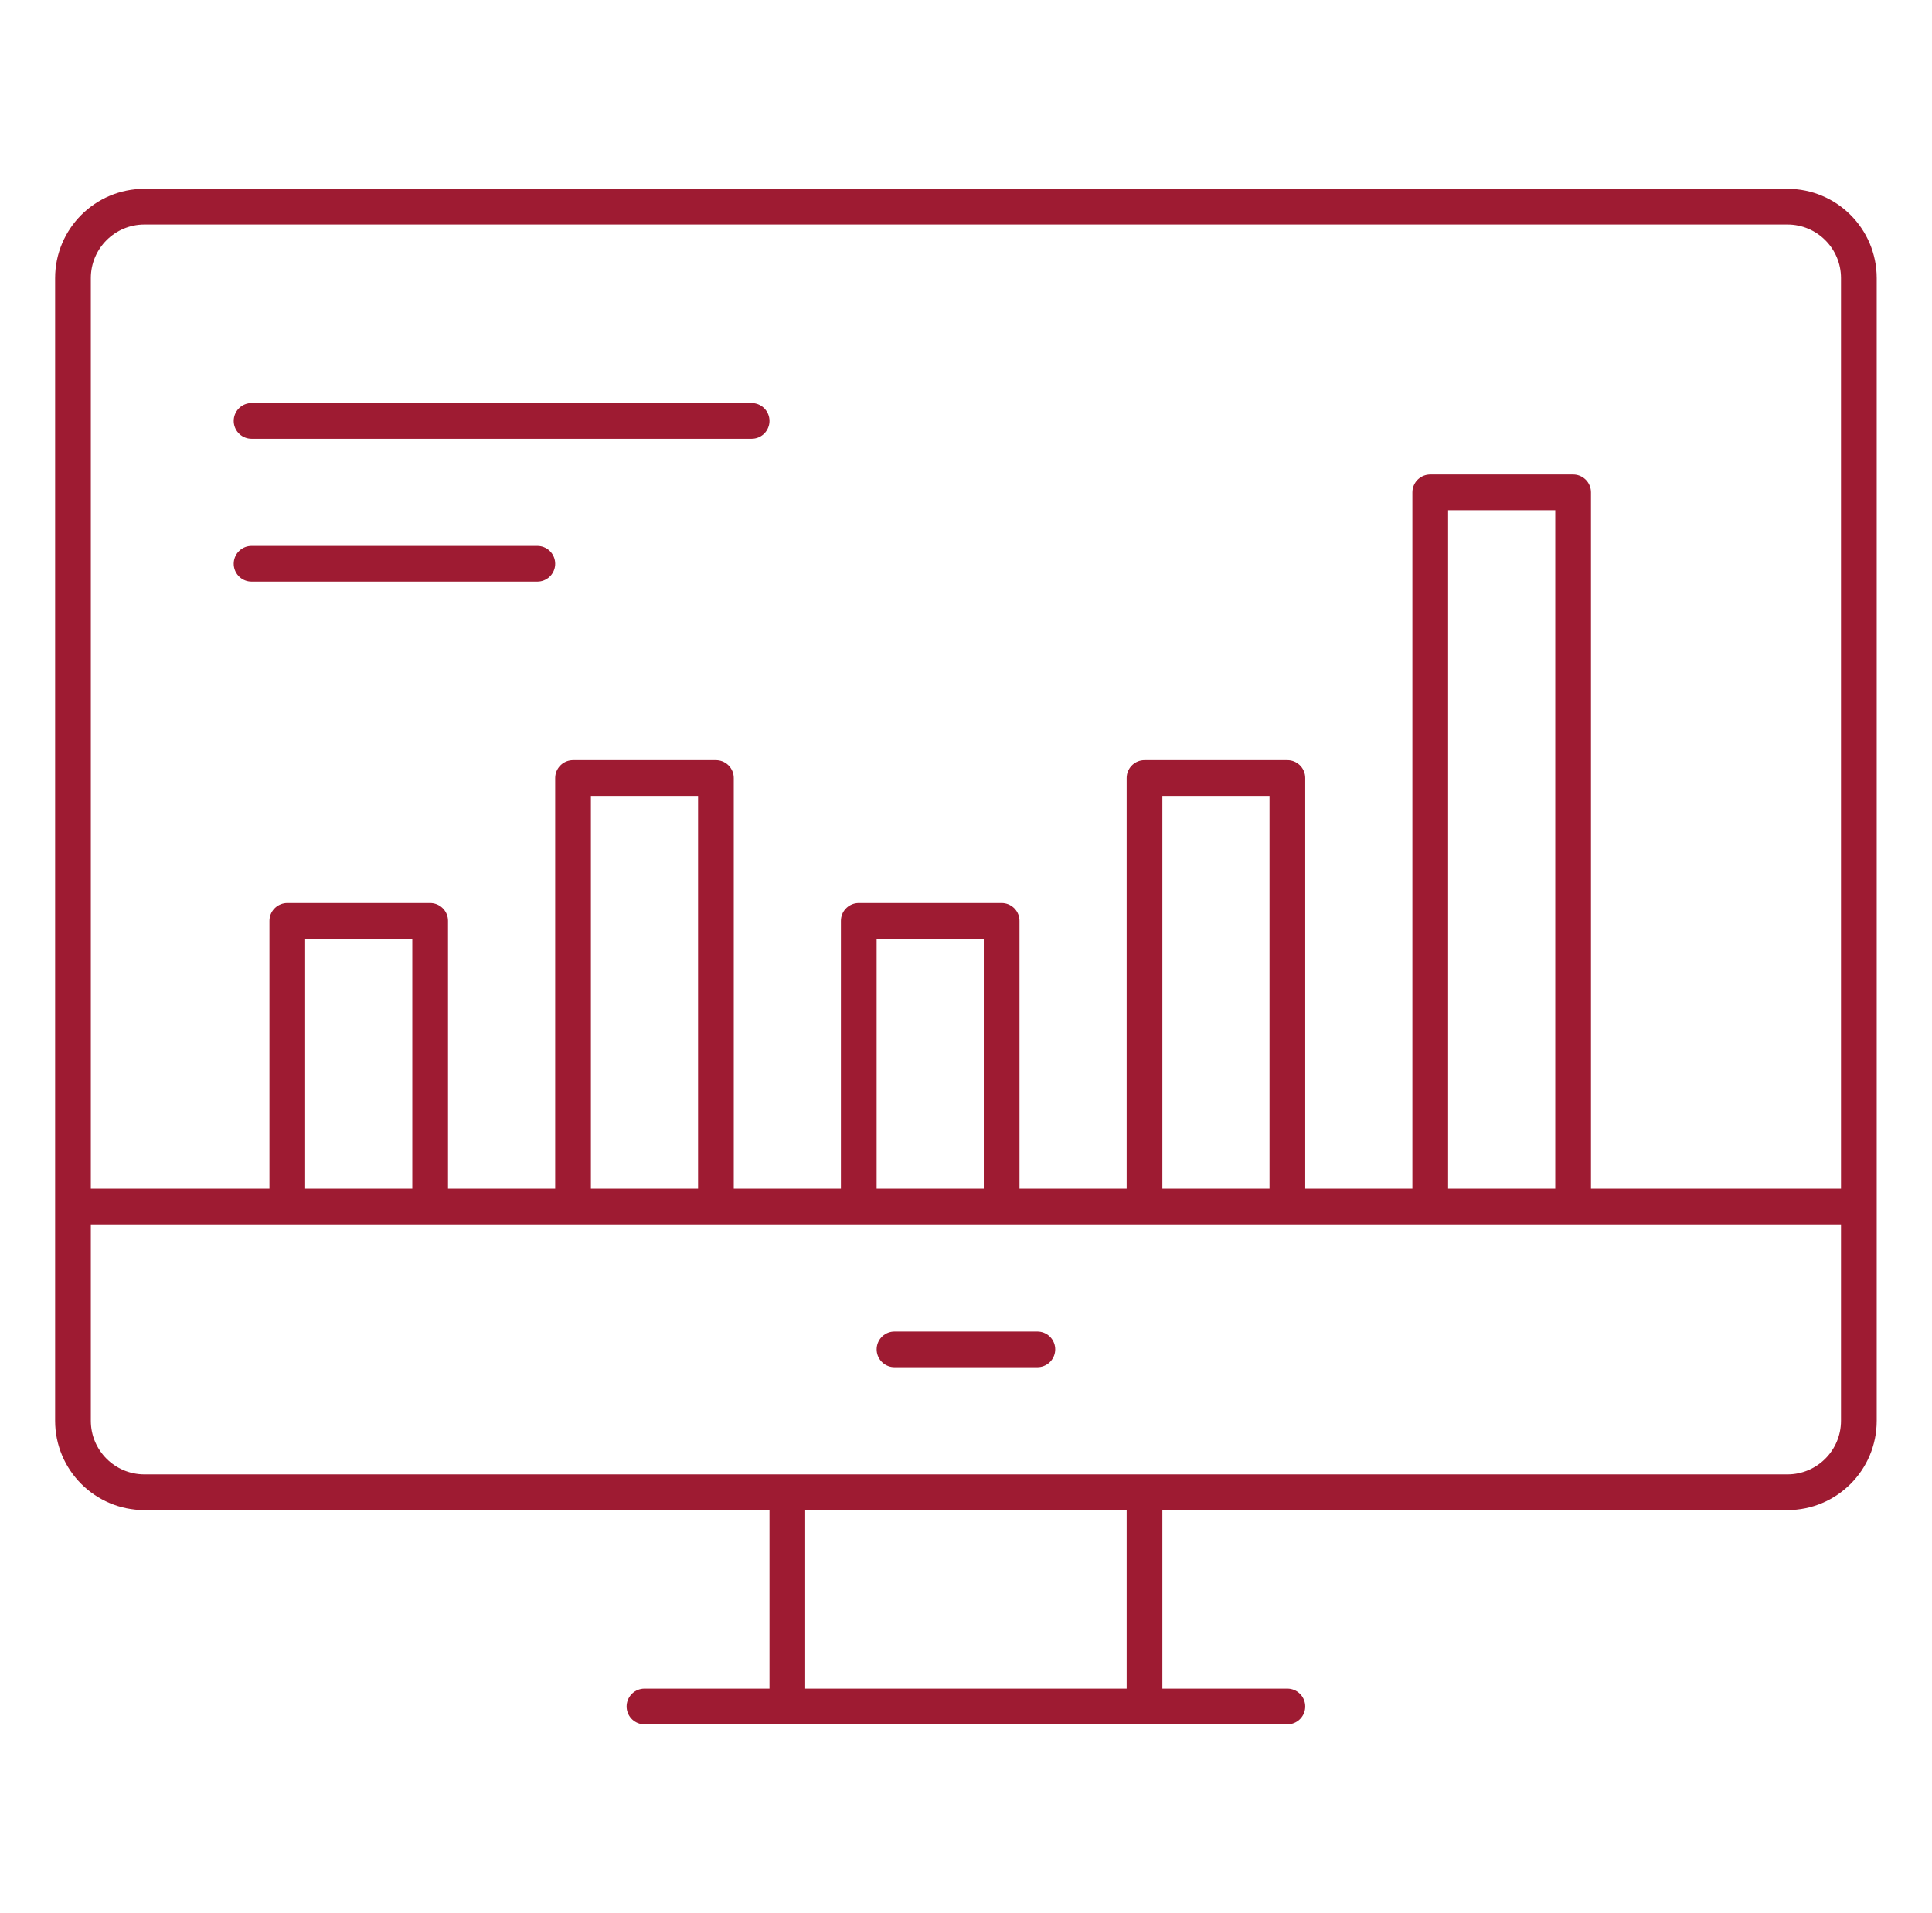
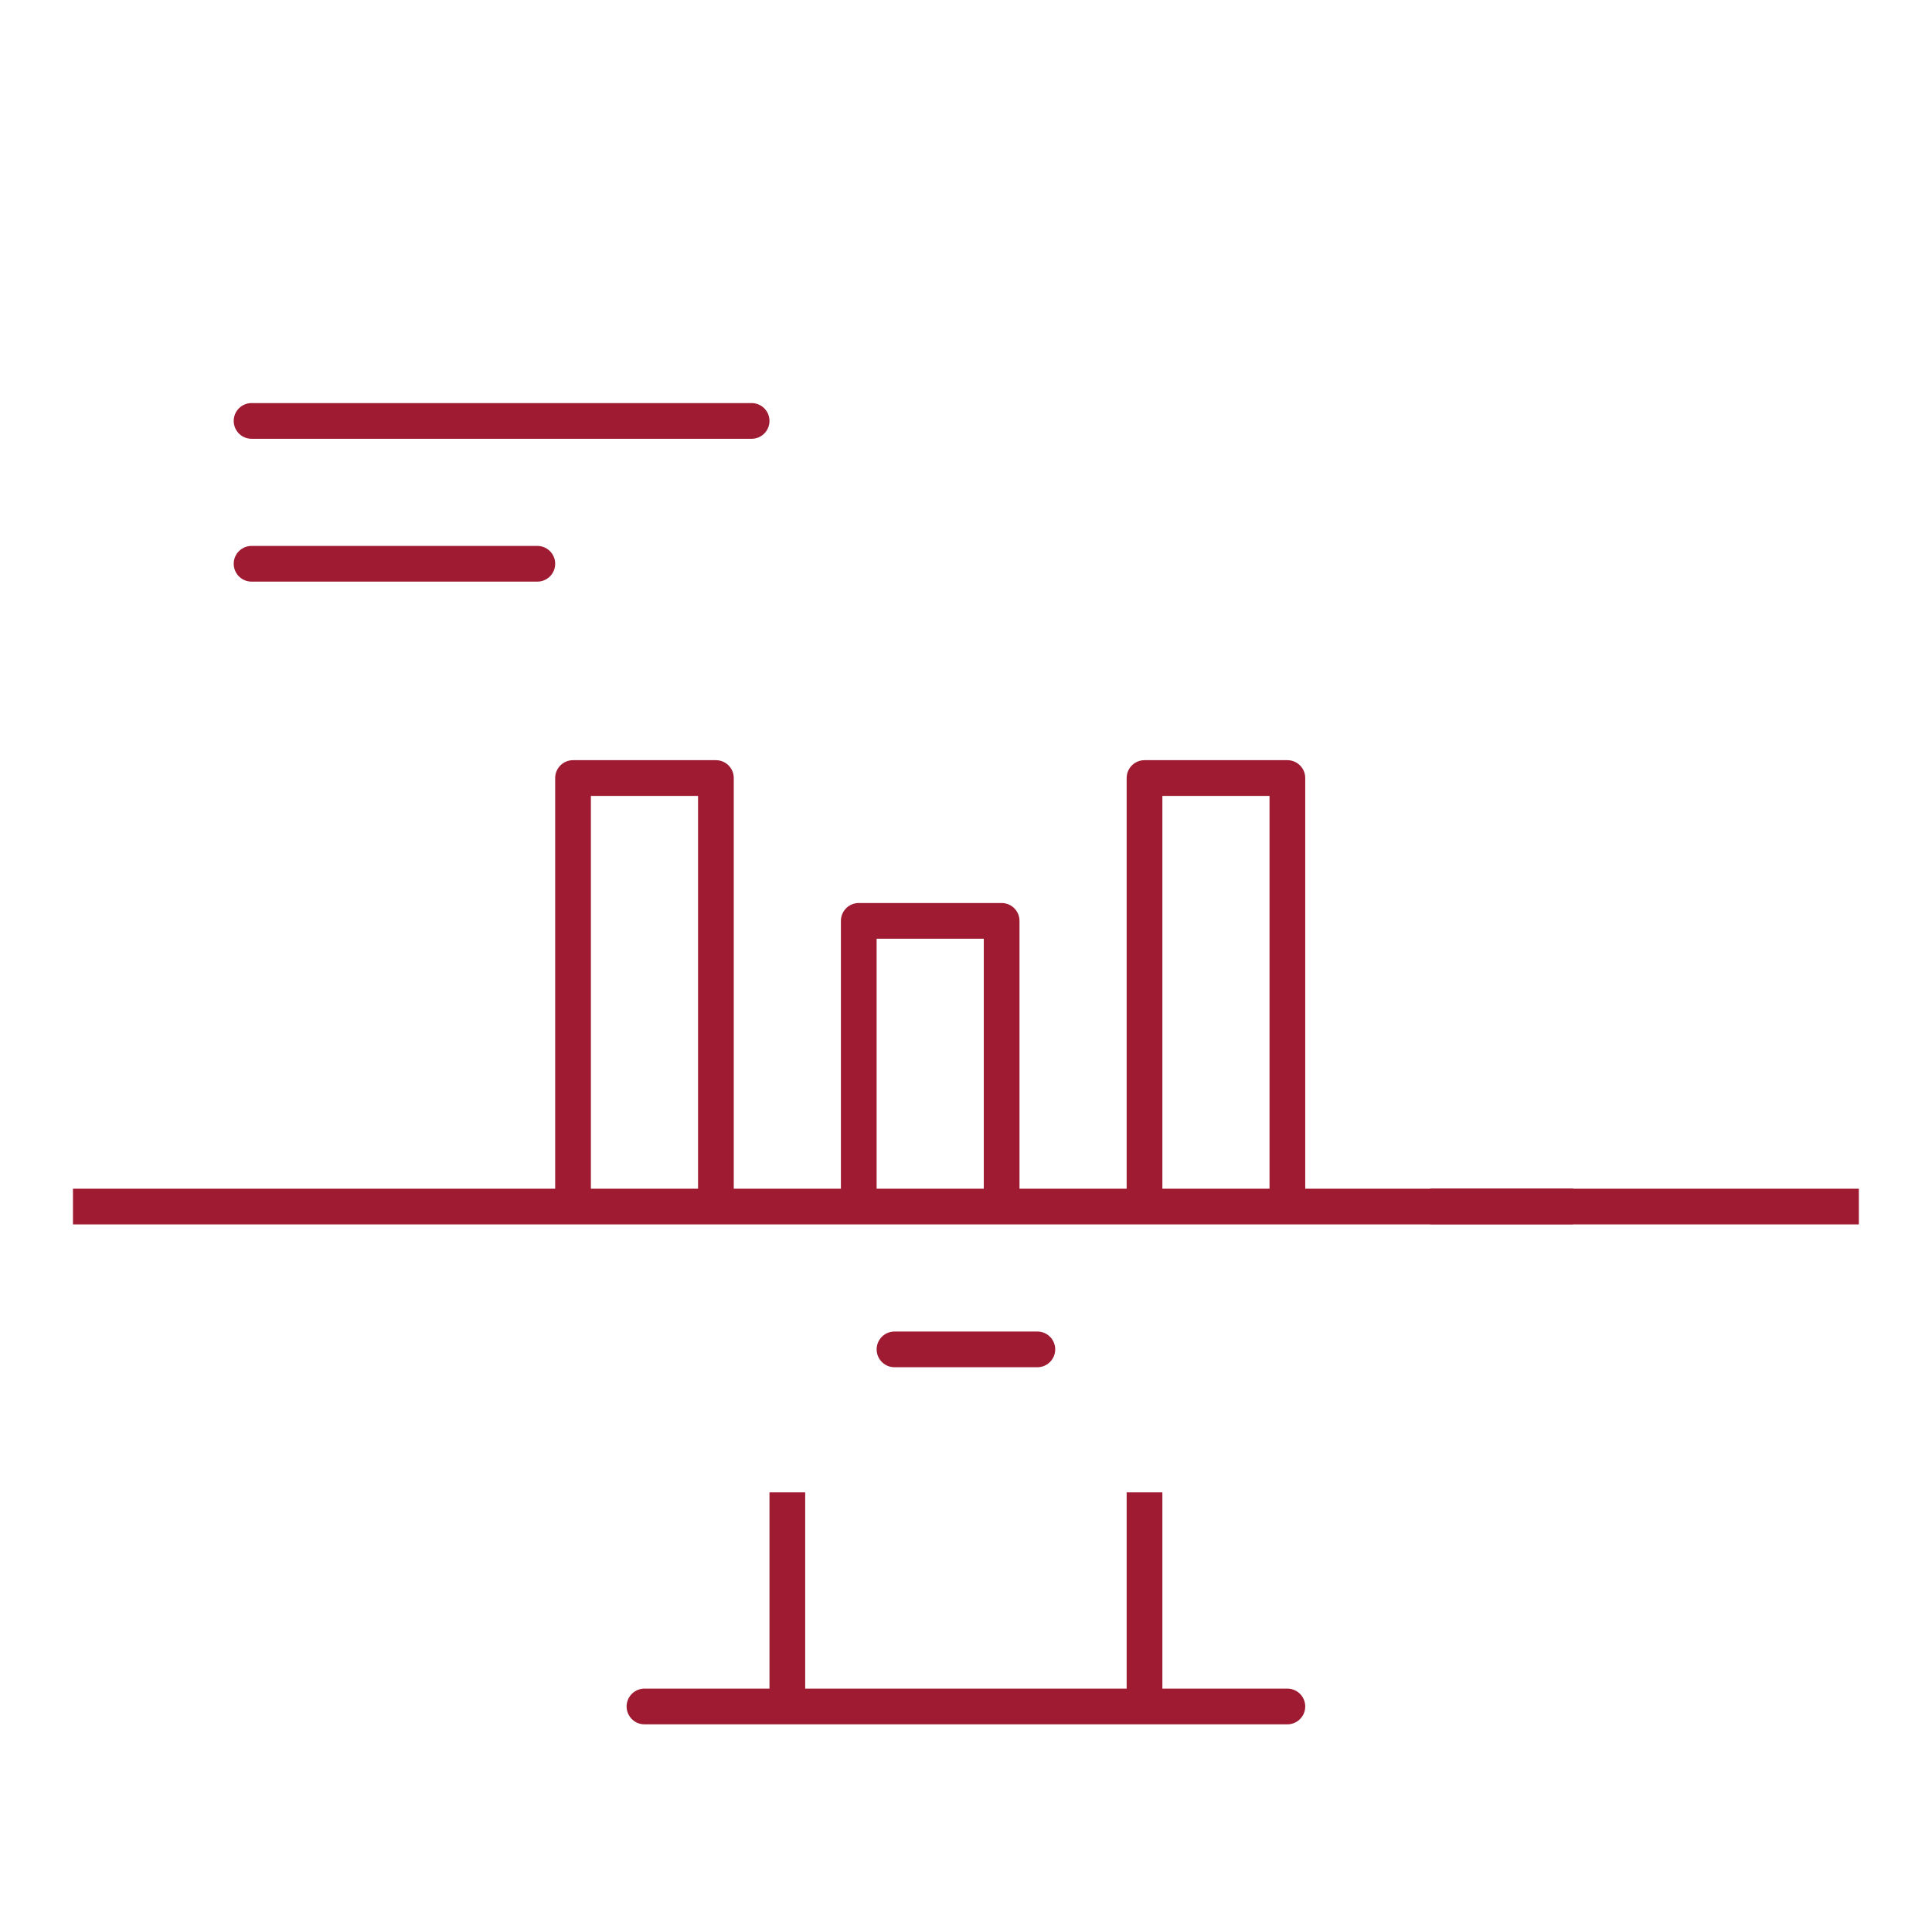
<svg xmlns="http://www.w3.org/2000/svg" width="105" height="104" viewBox="0 0 105 104" fill="none">
  <g clip-path="url(#clip0_807_2694)">
    <path d="M42.79 92.765V81.118" stroke="#9E1B32" stroke-width="1.941" stroke-linejoin="round" />
    <path d="M69.966 92.765H35.025" stroke="#9E1B32" stroke-width="1.941" stroke-linecap="round" stroke-linejoin="round" />
    <path d="M62.202 81.118V92.765" stroke="#9E1B32" stroke-width="1.941" stroke-linejoin="round" />
-     <path d="M97.143 11.235H7.849C5.705 11.235 3.966 12.973 3.966 15.118V77.235C3.966 79.379 5.705 81.118 7.849 81.118H97.143C99.287 81.118 101.025 79.379 101.025 77.235V15.118C101.025 12.973 99.287 11.235 97.143 11.235Z" stroke="#9E1B32" stroke-width="1.941" stroke-linejoin="round" />
    <path d="M48.614 73.353H56.378" stroke="#9E1B32" stroke-width="1.941" stroke-linecap="round" stroke-linejoin="round" />
    <path d="M13.672 22.882H40.849" stroke="#9E1B32" stroke-width="1.941" stroke-linecap="round" stroke-linejoin="round" />
    <path d="M13.672 30.647H29.202" stroke="#9E1B32" stroke-width="1.941" stroke-linecap="round" stroke-linejoin="round" />
-     <path d="M15.614 65.588V50.059H23.378V65.588" stroke="#9E1B32" stroke-width="1.941" stroke-linejoin="round" />
    <path d="M31.143 65.588V42.294H38.908V65.588" stroke="#9E1B32" stroke-width="1.941" stroke-linejoin="round" />
    <path d="M46.672 65.588V50.059H54.437V65.588" stroke="#9E1B32" stroke-width="1.941" stroke-linejoin="round" />
    <path d="M62.202 65.588V42.294H69.966V65.588" stroke="#9E1B32" stroke-width="1.941" stroke-linejoin="round" />
-     <path d="M77.731 65.588V26.765H85.496V65.588" stroke="#9E1B32" stroke-width="1.941" stroke-linejoin="round" />
+     <path d="M77.731 65.588H85.496V65.588" stroke="#9E1B32" stroke-width="1.941" stroke-linejoin="round" />
    <path d="M3.966 65.588H101.025" stroke="#9E1B32" stroke-width="1.941" stroke-linejoin="round" />
  </g>
  <defs>
    <clipPath id="clip0_807_2694">
      <rect width="99" height="83.471" fill="white" transform="translate(2.996 10.265)" />
    </clipPath>
  </defs>
</svg>